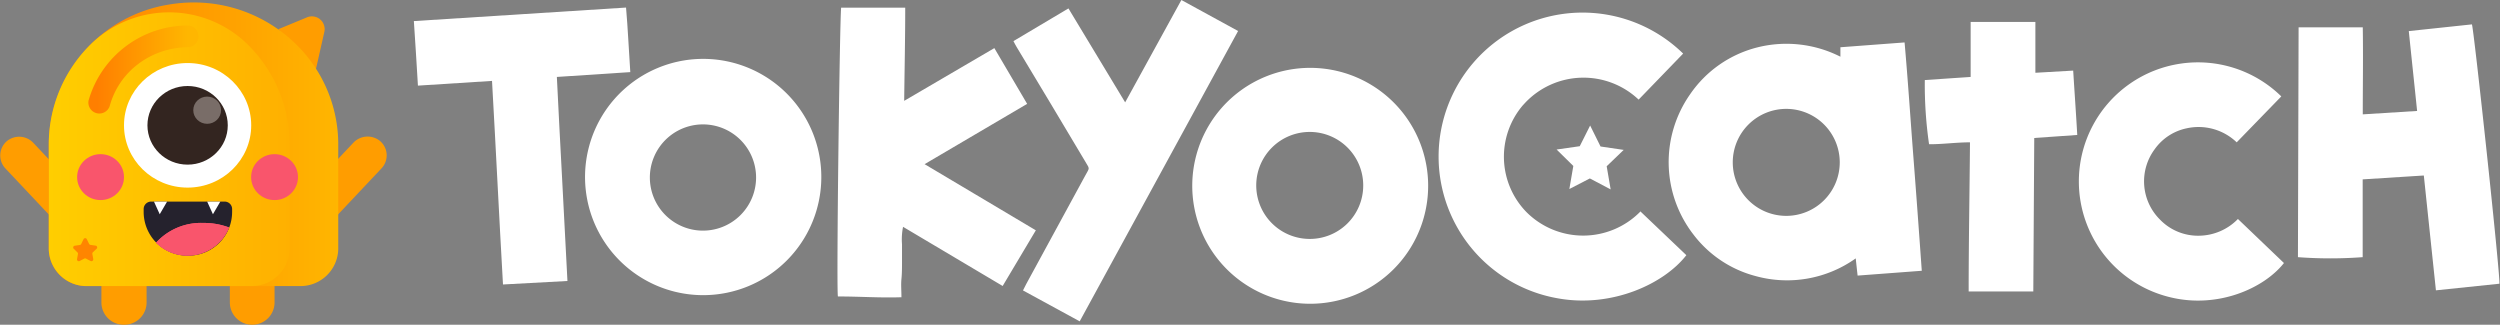
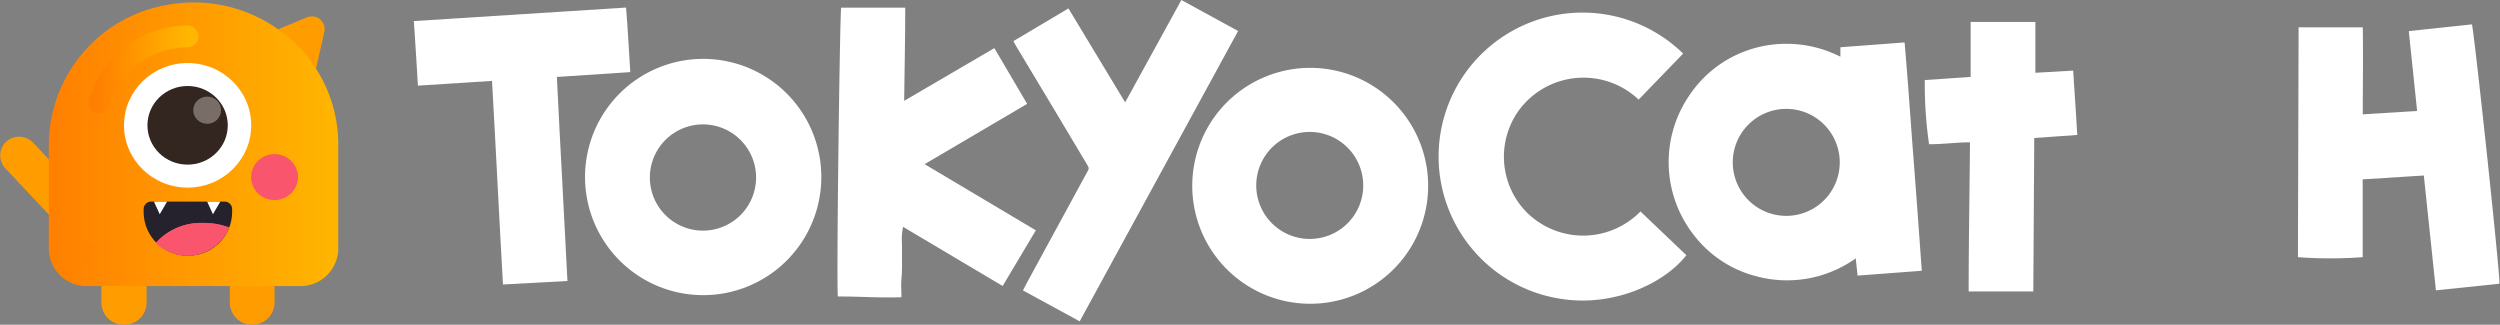
<svg xmlns="http://www.w3.org/2000/svg" xmlns:xlink="http://www.w3.org/1999/xlink" viewBox="0 0 264.52 34.36">
  <rect x="0" y="0" width="264.52" height="34.36" fill="#808080" stroke="none" />
  <defs>
    <style>
      .cls-1 {
        fill: #fff;
      }

      .cls-2 {
        fill: #ff9d00;
      }

      .cls-3 {
        fill: url(#linear-gradient);
      }

      .cls-4 {
        fill: url(#linear-gradient-2);
      }

      .cls-5 {
        fill: #332520;
      }

      .cls-6 {
        fill: #f9556c;
      }

      .cls-7 {
        fill: #25222d;
      }

      .cls-8 {
        fill: #fffaf5;
        opacity: 0.34;
      }

      .cls-9 {
        fill: url(#linear-gradient-3);
      }

      .cls-10 {
        fill: #ff8500;
      }
    </style>
    <linearGradient id="linear-gradient" x1="5.14" y1="15.27" x2="35.79" y2="15.27" gradientUnits="userSpaceOnUse">
      <stop offset="0" stop-color="#ff7f00" />
      <stop offset="1" stop-color="#ffb600" />
    </linearGradient>
    <linearGradient id="linear-gradient-2" x1="5.14" y1="15.79" x2="30.64" y2="15.79" gradientUnits="userSpaceOnUse">
      <stop offset="0" stop-color="#ffce00" />
      <stop offset="1" stop-color="#ffb000" />
    </linearGradient>
    <linearGradient id="linear-gradient-3" x1="10.26" y1="7.39" x2="19.85" y2="7.39" xlink:href="#linear-gradient" />
  </defs>
  <title>TClogoUpdated</title>
  <g id="Layer_2" data-name="Layer 2">
    <g id="Layer_1-2" data-name="Layer 1">
      <g id="Layer_1-3" data-name="Layer 1">
-         <path id="Path_254" data-name="Path 254" class="cls-1" d="M168.25,13.28l1.1,2.22,2.45.36L170,17.59l.42,2.45-2.2-1.16L166.05,20l.42-2.44-1.77-1.74,2.45-.35Z" />
        <g id="Group_560" data-name="Group 560">
          <path id="Path_255" data-name="Path 255" class="cls-1" d="M194.73,6V5l6.79-.51c.36,4.07.62,8.09.93,12.09s.6,8,.89,12.07l-6.79.51c-.07-.62-.13-1.18-.2-1.82a12.52,12.52,0,0,1-10.63,1.86,12.12,12.12,0,0,1-6.53-4.37A12.5,12.5,0,0,1,178.81,10,12.25,12.25,0,0,1,186,5,12.62,12.62,0,0,1,194.73,6ZM189,11.52a5.66,5.66,0,1,0,5.66,5.67v-.06A5.66,5.66,0,0,0,189,11.52Z" />
          <path id="Path_256" data-name="Path 256" class="cls-1" d="M243.21,2.89H250c.05,3.06,0,6.09,0,9.21l5.75-.36c-.29-2.83-.59-5.61-.88-8.45l6.68-.71c.22.6,3,26.5,2.91,27.44l-6.72.7c-.43-4.07-.85-8.07-1.28-12.15l-6.47.41v8.23a46.07,46.07,0,0,1-6.85,0Z" />
          <path id="Path_257" data-name="Path 257" class="cls-1" d="M89,.81h6.78c0,3.29-.07,6.5-.11,9.86l9.54-5.58,3.47,5.9L97.83,17.37l11.77,7-3.51,5.89L95.55,24a6.75,6.75,0,0,0-.11,1.85c0,.59,0,1.22,0,1.83s0,1.23-.06,1.84,0,1.23,0,1.93c-2.29.08-4.51-.09-6.72-.08C88.48,30.83,88.85,2.07,89,.81Z" />
          <path id="Path_258" data-name="Path 258" class="cls-1" d="M74.4,31.23a12.5,12.5,0,1,1,8.85-3.67A12.51,12.51,0,0,1,74.4,31.23ZM80,18.77a5.62,5.62,0,1,0-1.66,4,5.63,5.63,0,0,0,1.66-4Z" />
          <path id="Path_259" data-name="Path 259" class="cls-1" d="M138.58,32.14a12.48,12.48,0,1,1,8.87-3.65A12.48,12.48,0,0,1,138.58,32.14Zm5.66-12.47a5.66,5.66,0,1,0-5.72,5.61,5.65,5.65,0,0,0,5.72-5.61Z" />
          <path id="Path_260" data-name="Path 260" class="cls-1" d="M173.6,22.4,178.43,27c-2.39,3.07-7.88,5.55-13.46,4.59A15.23,15.23,0,1,1,178.09,5.67l-4.71,4.87a8.49,8.49,0,0,0-12,.33l-.25.27a8.39,8.39,0,0,0,.38,11.3,8.48,8.48,0,0,0,12,0l.09-.09Z" />
          <path id="Path_261" data-name="Path 261" class="cls-1" d="M125,0l6,3.28L114.24,34l-6-3.27.35-.69,6.16-11.32c.59-1.11.59-.72,0-1.76q-3.57-6-7.19-12c-.11-.18-.2-.36-.33-.61L113.05.89l6,9.94Z" />
          <path id="Path_262" data-name="Path 262" class="cls-1" d="M52.06,8.56l-7.84.5c-.13-2.3-.28-4.53-.43-6.83L66.24.8c.2,2.27.29,4.52.45,6.83l-7.77.51c.35,7.19.76,14.33,1.12,21.59l-6.82.37C52.81,22.92,52.47,15.79,52.06,8.56Z" />
-           <path id="Path_263" data-name="Path 263" class="cls-1" d="M241.38,10.2l-4.72,4.86a5.83,5.83,0,0,0-5.31-1.48,5.52,5.52,0,0,0-3.36,2.2,5.7,5.7,0,0,0,.55,7.45,5.59,5.59,0,0,0,4.13,1.71,5.83,5.83,0,0,0,4.12-1.77l4.87,4.66c-2.12,2.69-7,4.84-12,3.63A12.6,12.6,0,1,1,241.38,10.2Z" />
          <path id="Path_264" data-name="Path 264" class="cls-1" d="M215.36,2.32V7.7l4-.23c.14,2.27.3,4.5.43,6.81l-4.55.32-.1,16.24H208.3c0-5.28.1-10.49.14-15.78-1.49,0-2.91.21-4.33.2a44.1,44.1,0,0,1-.45-6.79l4.85-.33V2.32Z" />
        </g>
      </g>
      <g>
        <g>
          <g>
-             <path class="cls-2" d="M34.17,24.39l6.21-6.59a2,2,0,0,0-.1-2.82h0a2.07,2.07,0,0,0-2.88.11l-6.21,6.59a2,2,0,0,0,.1,2.81h0A2.07,2.07,0,0,0,34.17,24.39Z" />
            <path class="cls-2" d="M6.76,24.39.55,17.8A2,2,0,0,1,.65,15h0a2.05,2.05,0,0,1,2.87.11l6.22,6.59a2,2,0,0,1-.1,2.81h0A2.07,2.07,0,0,1,6.76,24.39Z" />
            <g>
              <path class="cls-2" d="M29.45,3.09l3-1.24a1.35,1.35,0,0,1,1.87,1.52l-1,4.42" />
              <path class="cls-2" d="M13.1,29.68h0A2.36,2.36,0,0,1,15.51,32v2.32a0,0,0,0,1,0,0H10.73a0,0,0,0,1,0,0V32A2.36,2.36,0,0,1,13.1,29.68Z" transform="translate(26.24 64.04) rotate(180)" />
              <path class="cls-2" d="M26.64,29.68h0A2.36,2.36,0,0,1,29,32v2.32a0,0,0,0,1,0,0H24.27a0,0,0,0,1,0,0V32A2.36,2.36,0,0,1,26.64,29.68Z" transform="translate(53.32 64.04) rotate(180)" />
              <g>
                <path class="cls-3" d="M35.79,15.27V26.34a4,4,0,0,1-4,3.93H9.16a4,4,0,0,1-4-3.93V15.27A15.1,15.1,0,0,1,17.89.48,15.64,15.64,0,0,1,20.46.26,15.43,15.43,0,0,1,31.3,4.66,14.8,14.8,0,0,1,35.79,15.27Z" />
-                 <path class="cls-4" d="M30.64,15.27V26.34a4,4,0,0,1-4,3.93H9.16a4,4,0,0,1-4-3.93V15.27A14.81,14.81,0,0,1,9.88,4.42a11.87,11.87,0,0,1,16.21.17l.07.07A14.79,14.79,0,0,1,30.64,15.27Z" />
              </g>
              <ellipse class="cls-1" cx="19.85" cy="13.26" rx="6.73" ry="6.59" />
              <ellipse class="cls-5" cx="19.85" cy="13.26" rx="4.25" ry="4.16" />
-               <ellipse class="cls-6" cx="10.64" cy="18.74" rx="2.48" ry="2.43" />
              <ellipse class="cls-6" cx="29.05" cy="18.74" rx="2.48" ry="2.43" />
              <path class="cls-7" d="M16,21.33h7.77a.79.79,0,0,1,.79.79v.3a4.63,4.63,0,0,1-4.63,4.63h-.1a4.63,4.63,0,0,1-4.63-4.63v-.3A.79.79,0,0,1,16,21.33Z" />
              <g>
                <path class="cls-6" d="M24.24,24.07a4.74,4.74,0,0,1-7.73,1.61,6.44,6.44,0,0,1,5-2.09A7.59,7.59,0,0,1,24.24,24.07Z" />
                <path class="cls-6" d="M24.24,24.07a4.74,4.74,0,0,1-7.73,1.61,6.44,6.44,0,0,1,5-2.09A7.59,7.59,0,0,1,24.24,24.07Z" />
              </g>
              <polygon class="cls-1" points="16.29 21.33 16.9 22.67 17.68 21.33 16.29 21.33" />
              <polygon class="cls-1" points="21.92 21.33 22.53 22.67 23.31 21.33 21.92 21.33" />
            </g>
            <ellipse class="cls-8" cx="21.92" cy="11.66" rx="1.47" ry="1.44" />
          </g>
          <path class="cls-9" d="M11.6,11.25a8.3,8.3,0,0,1,3-4.46A8.81,8.81,0,0,1,19.85,5a1.15,1.15,0,0,0,0-2.3A10.94,10.94,0,0,0,9.37,10.64a1.16,1.16,0,0,0,2.23.61Z" />
        </g>
        <path class="cls-10" d="M9.18,25.3l.25.51a.19.19,0,0,0,.14.1l.55.08a.19.19,0,0,1,.11.32l-.41.39a.22.22,0,0,0-.05.17l.1.55a.2.2,0,0,1-.28.2l-.49-.26a.19.19,0,0,0-.18,0l-.5.26a.19.19,0,0,1-.27-.2l.1-.55a.19.19,0,0,0-.06-.17l-.4-.39A.19.19,0,0,1,7.9,26l.55-.08a.19.19,0,0,0,.14-.1l.25-.51A.19.19,0,0,1,9.18,25.3Z" />
      </g>
    </g>
  </g>
</svg>